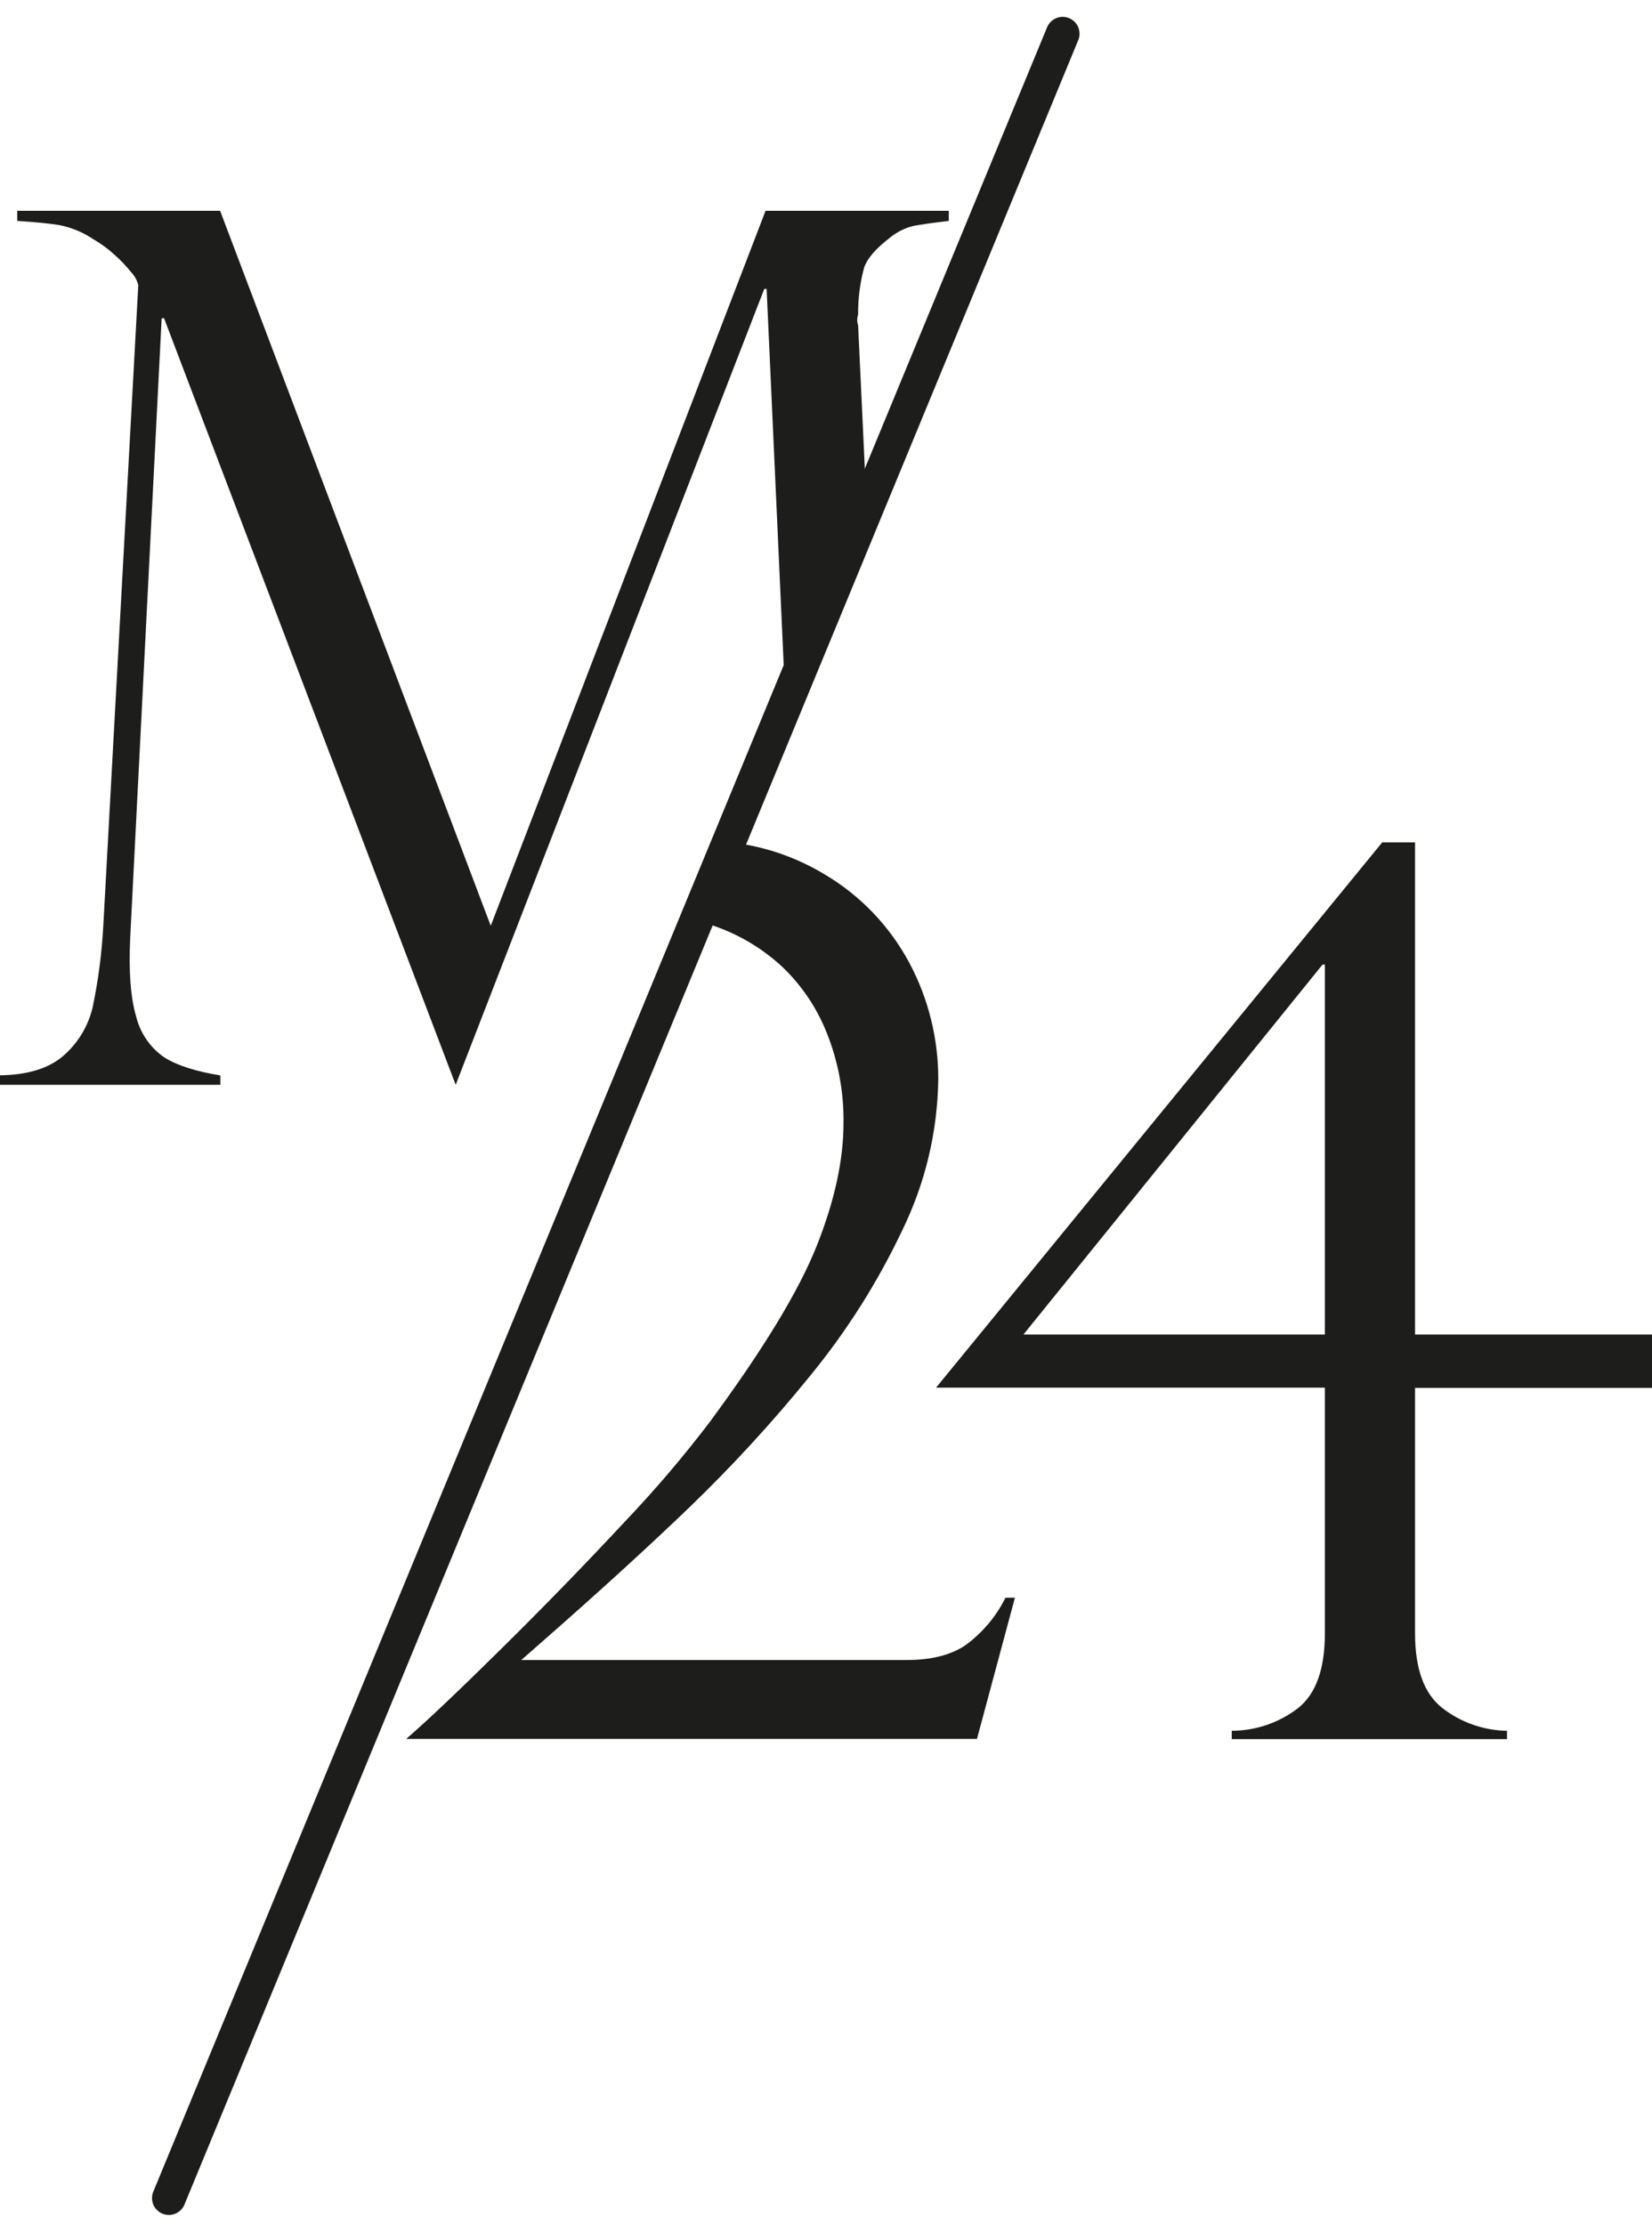
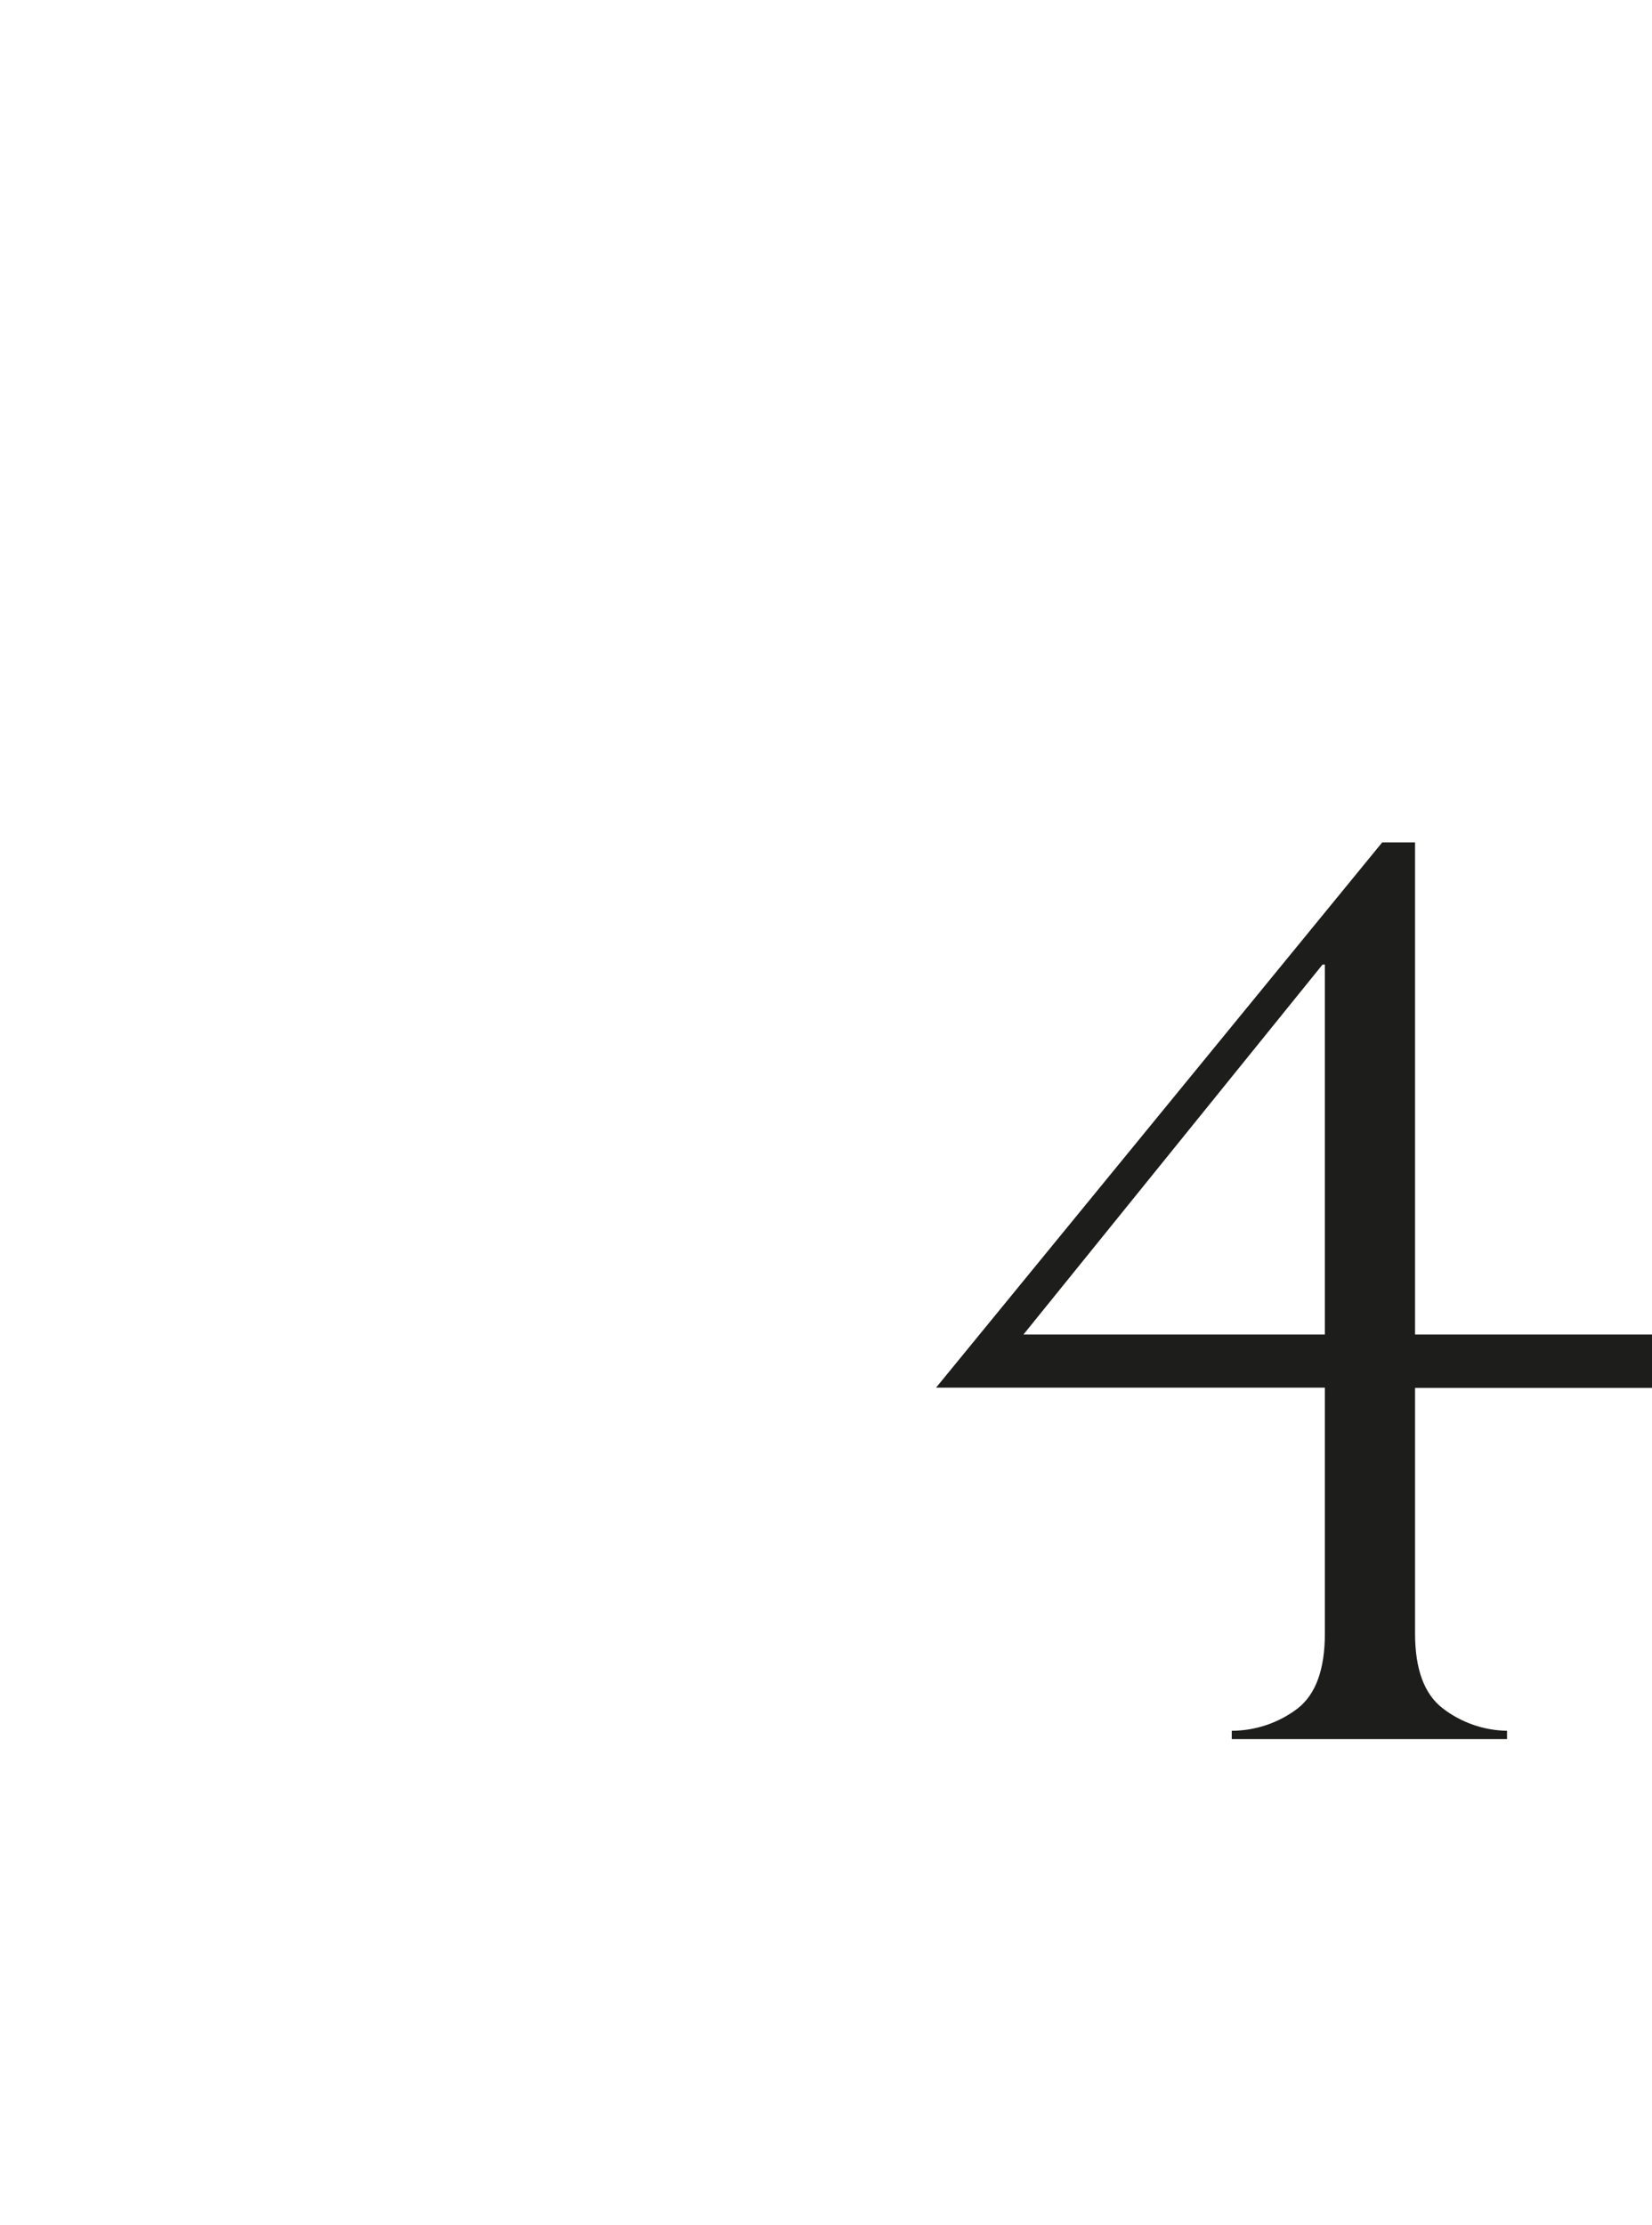
<svg xmlns="http://www.w3.org/2000/svg" width="49" height="66" viewBox="0 0 49 66" fill="none">
-   <path d="M28.142 6.253V6.552C27.648 6.612 27.297 6.66 27.086 6.702C26.827 6.767 26.586 6.89 26.381 7.062C25.983 7.368 25.733 7.655 25.634 7.925C25.508 8.384 25.448 8.857 25.453 9.333C25.417 9.435 25.417 9.547 25.453 9.65L25.729 15.557L23.318 21.323L22.739 8.569H22.669L13.516 32.175L4.866 9.439H4.795L3.862 27.819C3.815 28.828 3.875 29.609 4.042 30.162C4.163 30.647 4.455 31.072 4.866 31.357C5.241 31.597 5.797 31.777 6.536 31.897V32.175H0V31.894C0.835 31.882 1.469 31.682 1.901 31.296C2.332 30.914 2.631 30.405 2.755 29.843C2.918 29.057 3.021 28.26 3.064 27.459L4.102 8.453C4.065 8.311 3.992 8.181 3.891 8.075C3.734 7.879 3.561 7.698 3.372 7.534C3.191 7.37 2.993 7.226 2.781 7.103C2.468 6.891 2.114 6.744 1.743 6.673C1.442 6.626 1.04 6.586 0.512 6.552V6.253H6.529L14.556 27.459L22.707 6.253H28.142Z" fill="#1D1D1B" />
-   <path d="M30.104 47.387L28.978 51.575H12.049C12.635 51.071 13.567 50.188 14.846 48.926C16.124 47.665 17.35 46.403 18.524 45.142C19.424 44.198 20.27 43.205 21.059 42.167C22.642 40.021 23.697 38.282 24.226 36.95C24.755 35.618 25.019 34.406 25.019 33.315C25.033 32.394 24.862 31.478 24.518 30.623C24.223 29.884 23.773 29.218 23.197 28.67C22.648 28.163 22.005 27.768 21.305 27.508C21.138 27.445 20.968 27.389 20.796 27.34L21.779 24.997C22.726 25.12 23.637 25.438 24.455 25.931C25.522 26.562 26.395 27.475 26.978 28.569C27.541 29.631 27.834 30.816 27.83 32.018C27.808 33.565 27.445 35.089 26.767 36.48C26.031 38.035 25.107 39.494 24.015 40.824C22.907 42.189 21.717 43.484 20.452 44.704C19.201 45.905 17.732 47.246 16.042 48.726L15.462 49.236H26.902C27.623 49.236 28.201 49.09 28.636 48.797C29.139 48.43 29.546 47.947 29.823 47.389L30.104 47.387Z" fill="#1D1D1B" />
  <path d="M41.972 24.985V39.581H49V41.165H41.972V48.45C41.972 49.506 42.244 50.245 42.79 50.667C43.338 51.09 44.008 51.324 44.7 51.335V51.582H36.535V51.335C37.244 51.333 37.934 51.098 38.497 50.667C39.031 50.245 39.297 49.506 39.297 48.45V41.158H27.764L40.998 24.985H41.972ZM30.357 39.581H39.297V28.61H39.227L30.357 39.581Z" fill="#1D1D1B" />
-   <path d="M31.52 1L5.009 65.195" stroke="#1D1D1B" stroke-miterlimit="10" stroke-linecap="round" />
</svg>